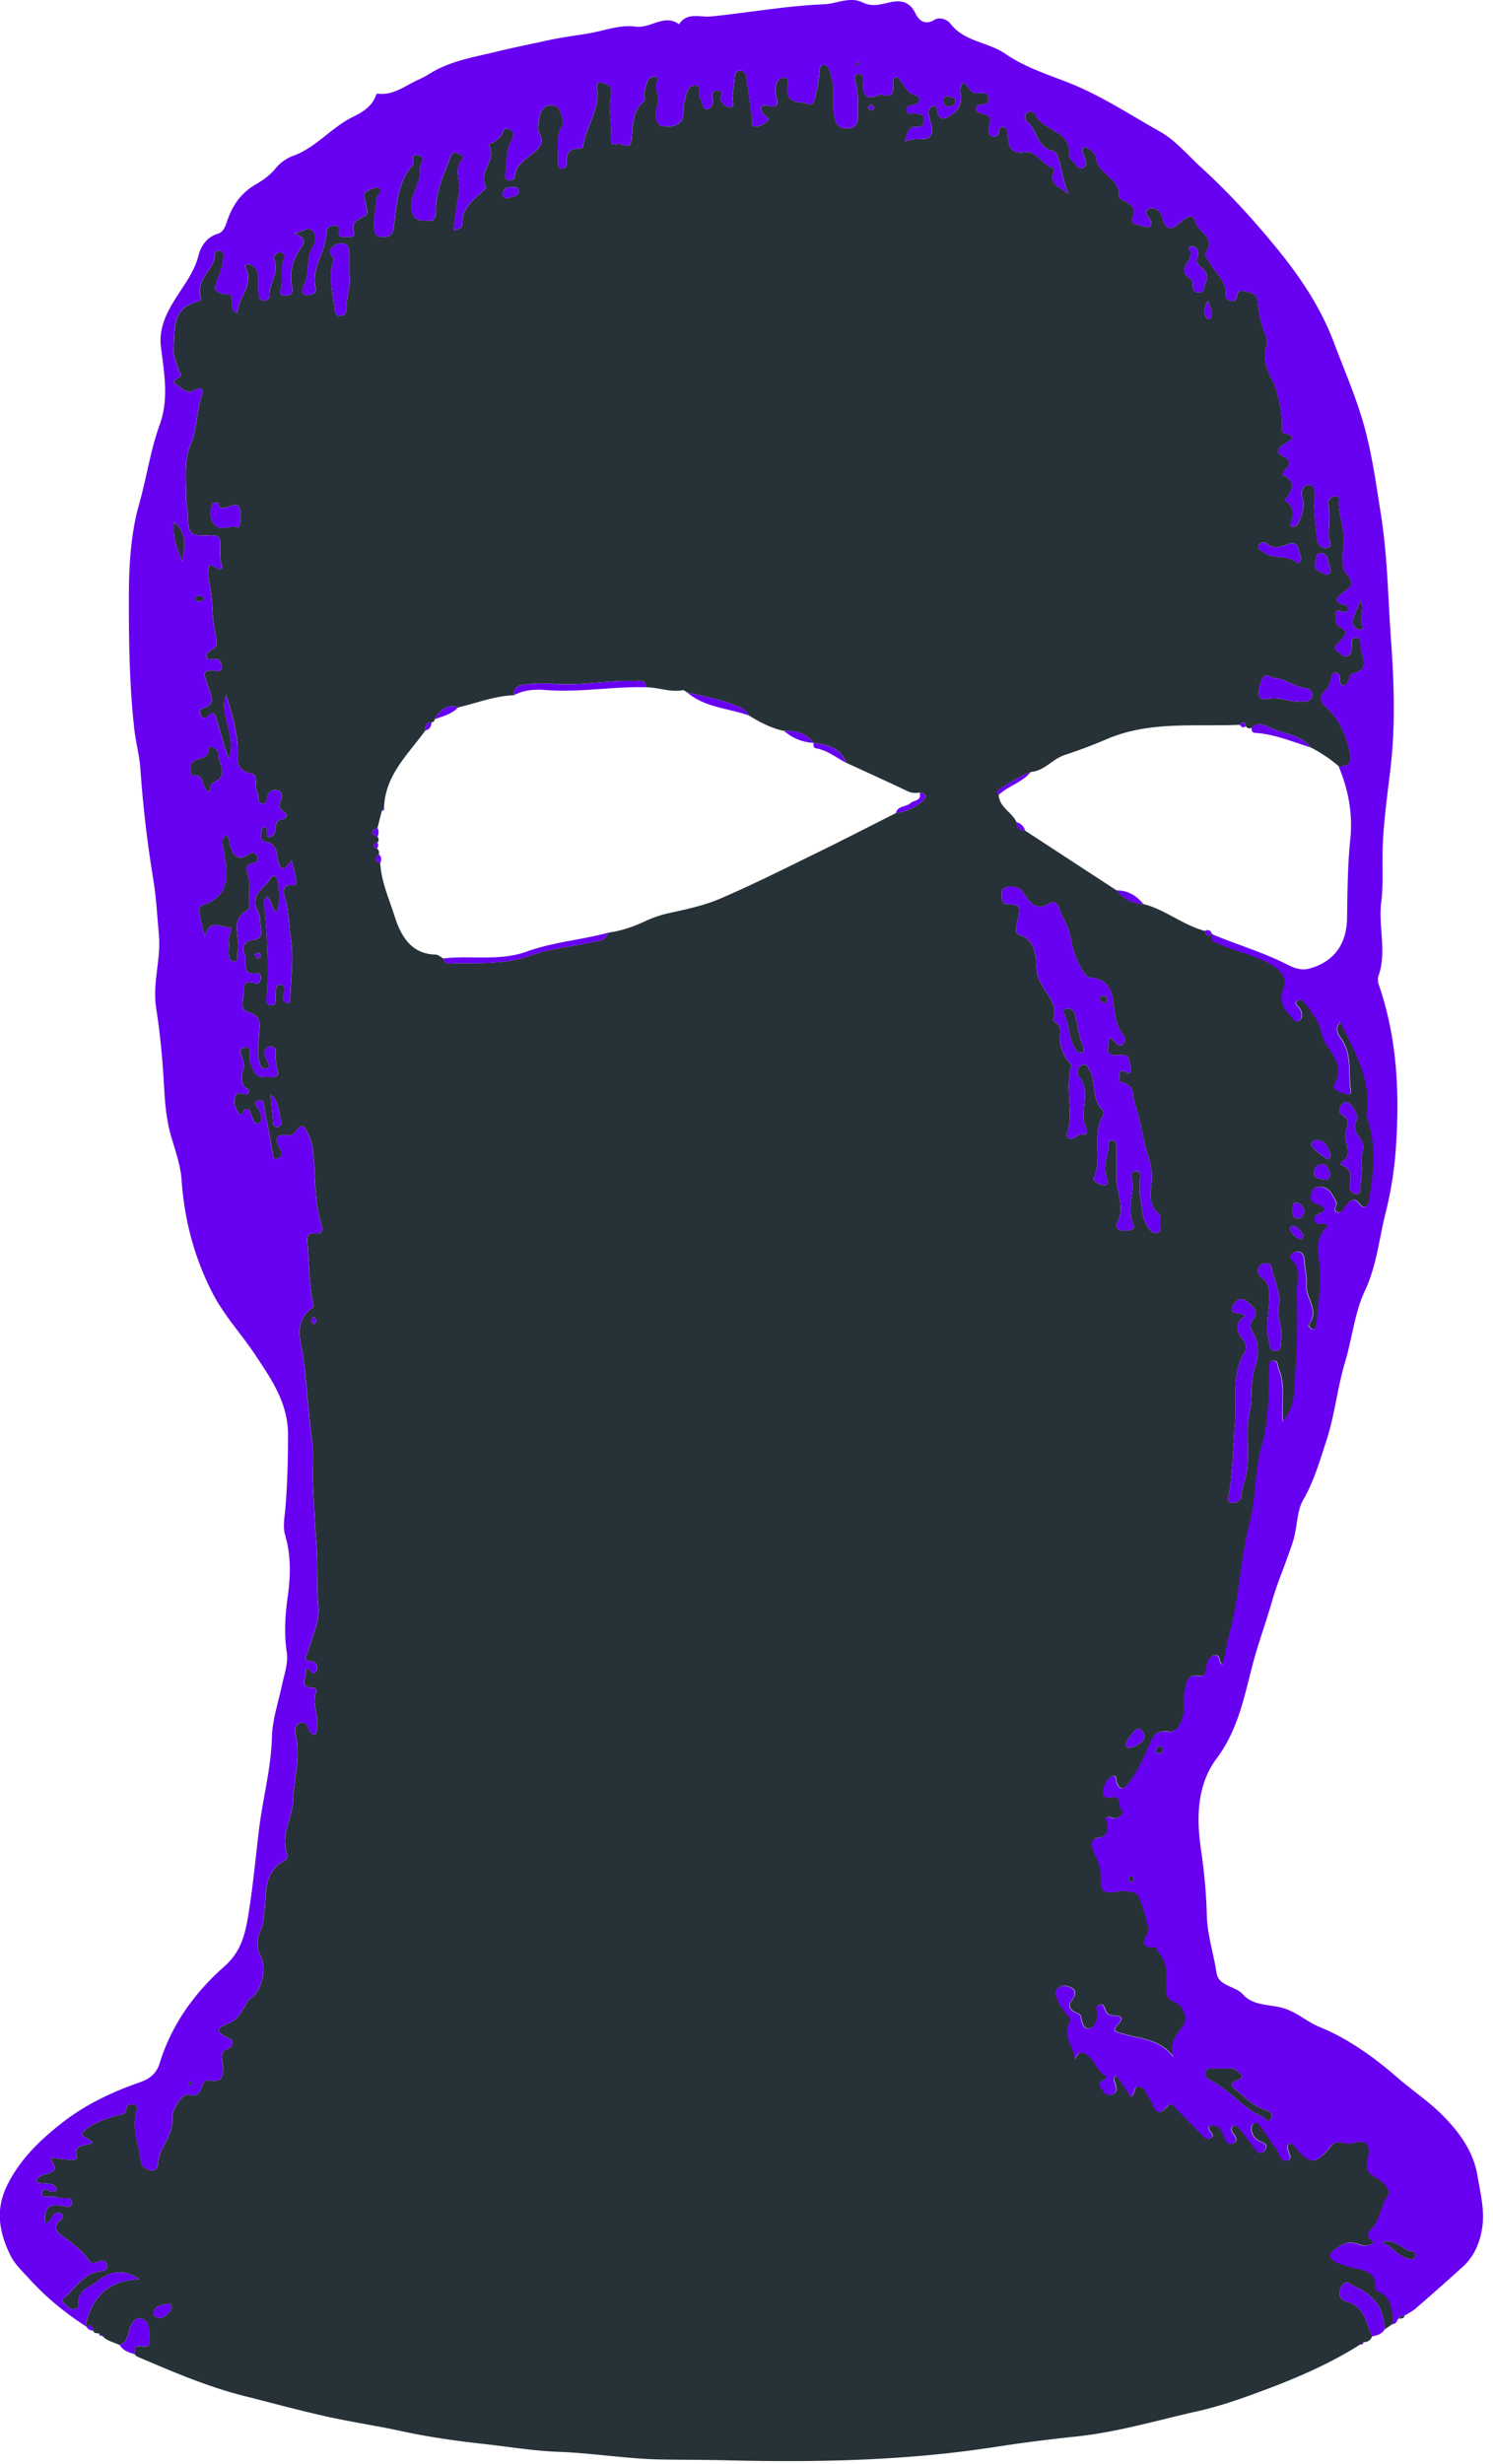
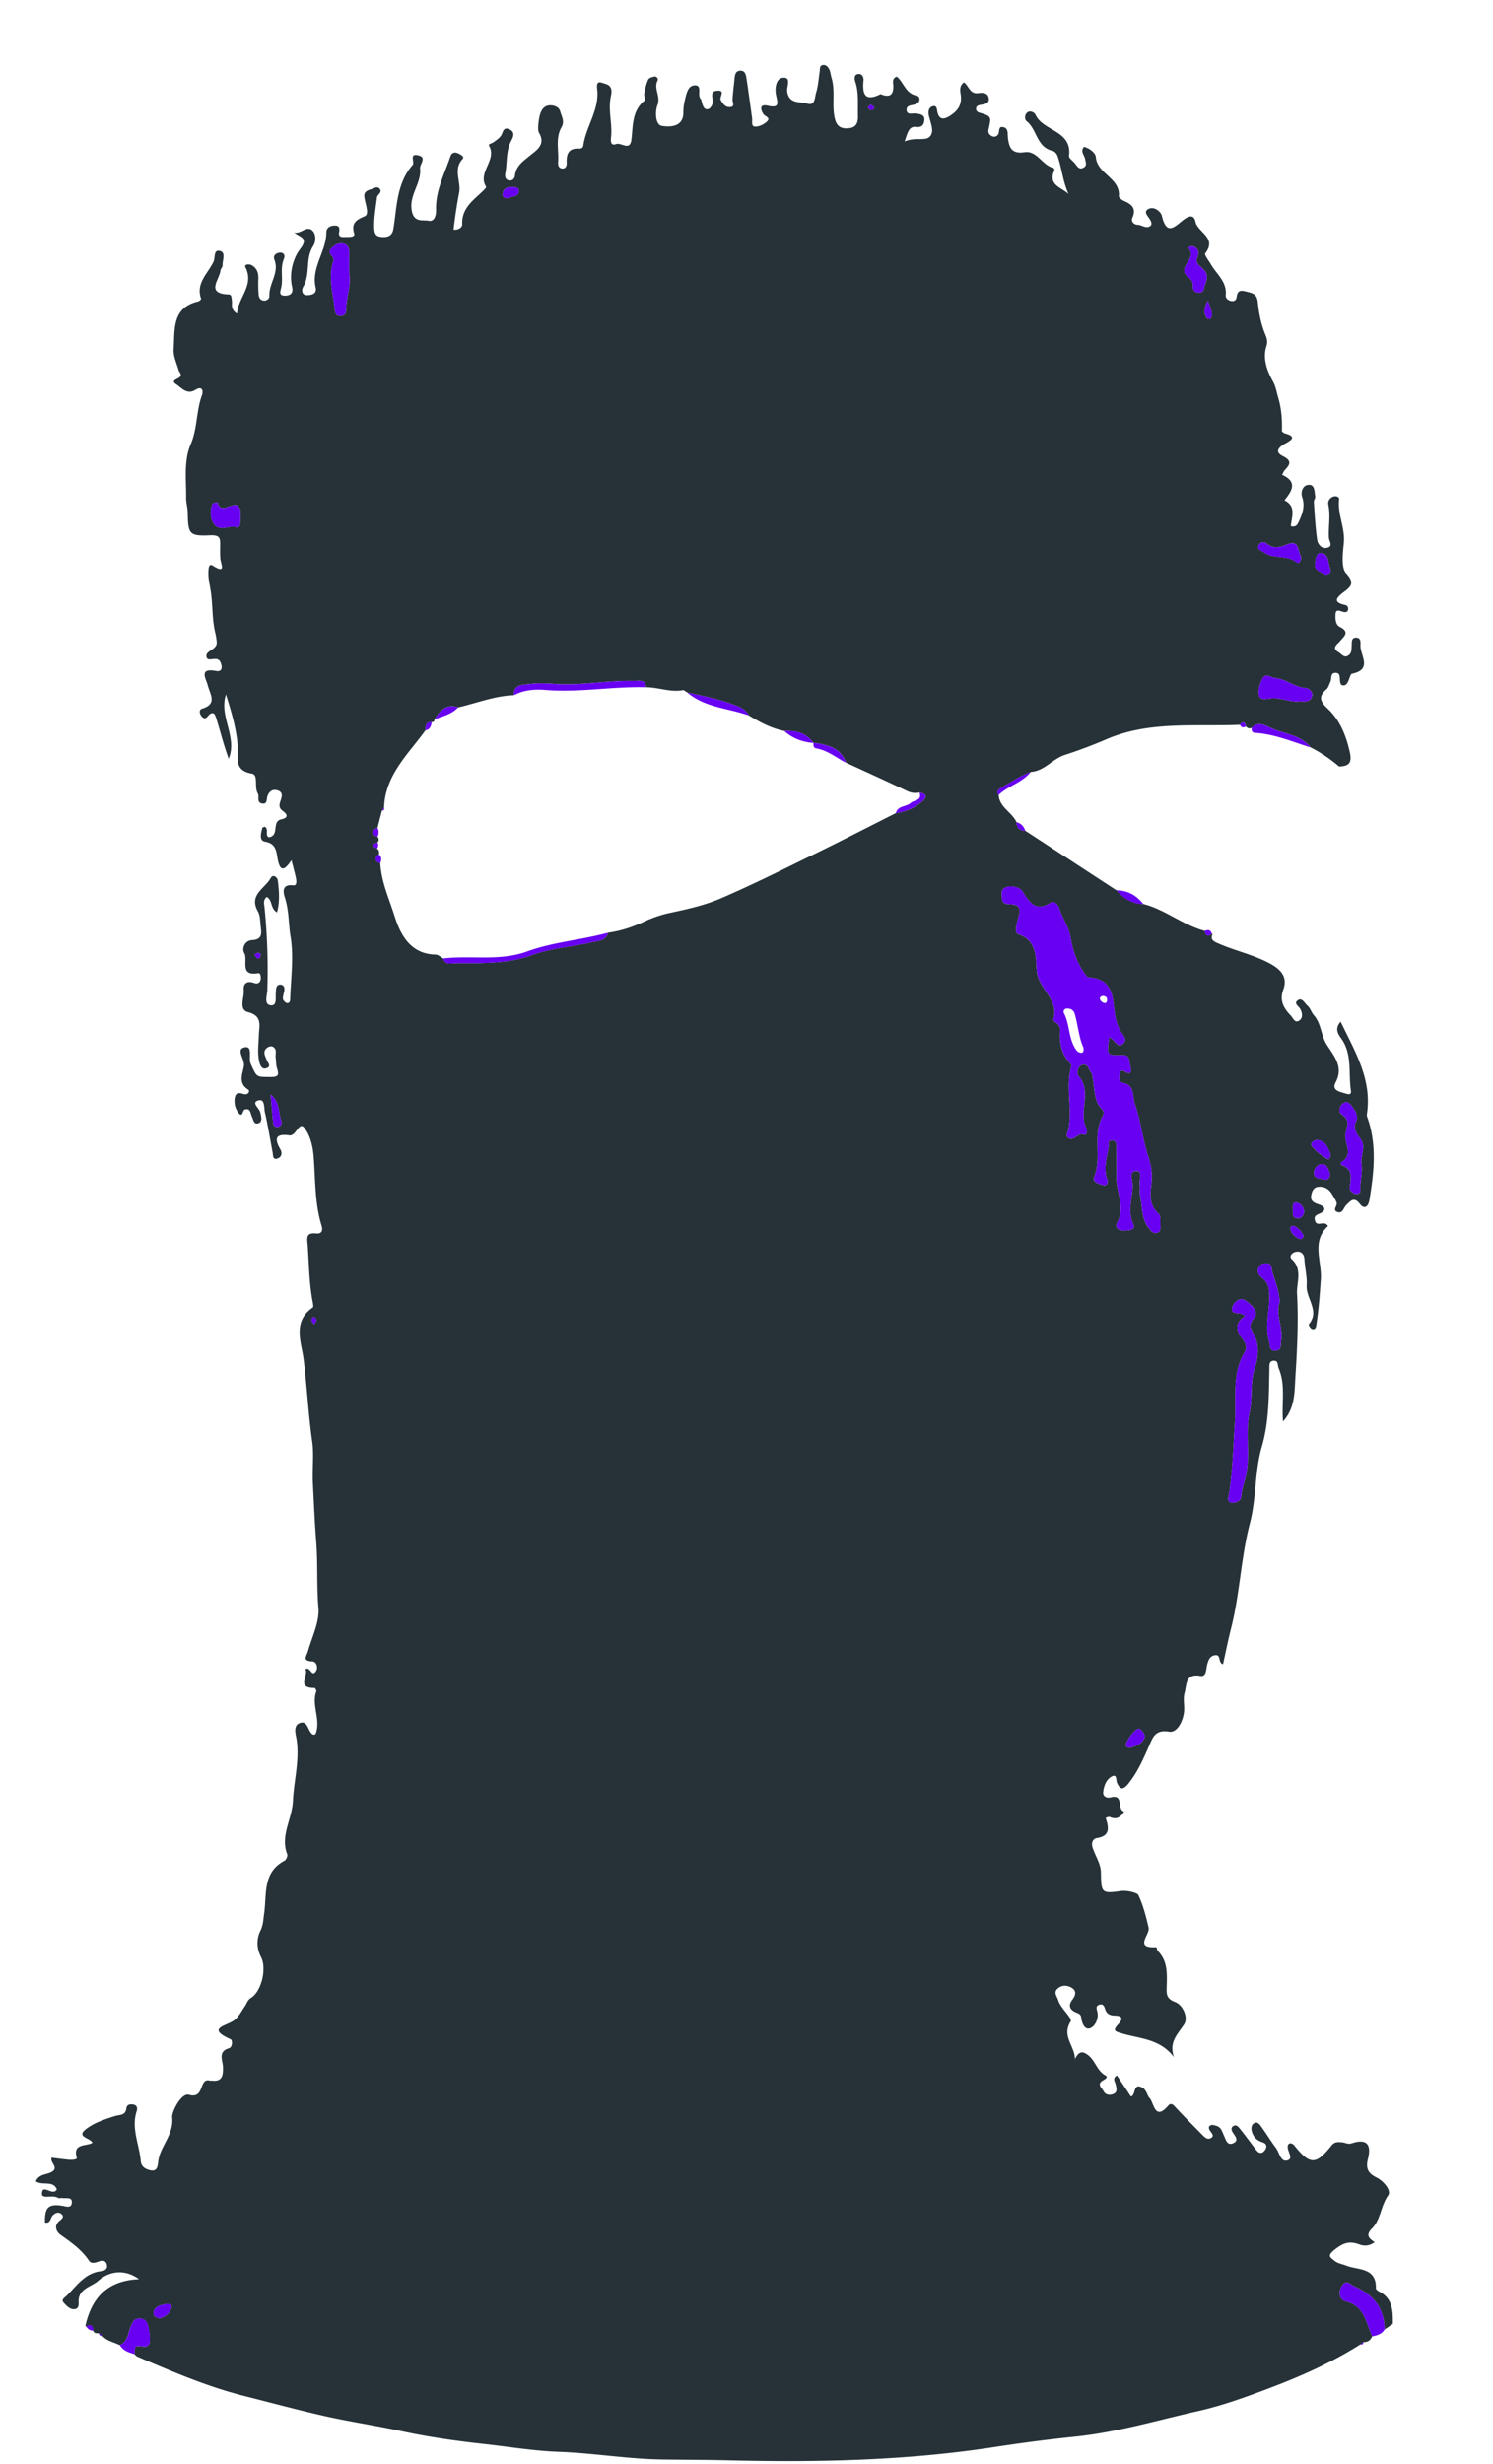
<svg xmlns="http://www.w3.org/2000/svg" width="120" height="198" fill="none">
  <g clip-path="url(#a)">
    <path fill="#263238" d="m111.936 186.743-.65.454c-.026-1.685-.846-2.76-2.388-3.453-.457-.205-.702-.614-1.069-.011-.3.496-.144 1.079.324 1.191 1.534.368 1.633 1.724 2.139 2.814-.13.305-.345.482-.693.463l-.26.189c-2.351 1.491-4.888 2.606-7.483 3.582-1.817.683-3.662 1.349-5.55 1.775-3.282.737-6.513 1.708-9.894 2.055a131.31 131.31 0 0 0-6.557.849c-7.056 1.082-14.156 1.228-21.273 1.056-1.77-.043-3.542-.043-5.312-.066-2.807-.038-5.584-.518-8.377-.619-2.032-.074-4.026-.414-6.023-.634-2.192-.241-4.404-.553-6.585-1.025-2.094-.456-4.223-.763-6.323-1.243-2.12-.484-4.213-1.052-6.316-1.581-2.994-.754-5.782-1.959-8.592-3.159-.097-.04-.17-.137-.253-.206.06-.243-.08-.649.31-.645.418.003.907.232.933-.442.017-.42-.064-.853-.165-1.264-.078-.323-.314-.515-.693-.51-.375.005-.475.205-.635.527-.272.548-.21 1.316-.934 1.604-.475-.238-1.032-.321-1.403-.754l-.267-.184c-.173-.028-.385.026-.454-.215-.033-.373-.172-.572-.567-.333l-.064-.05c.492-2.204 1.716-3.655 4.315-3.757-1.051-.772-2.294-.742-3.292.135-.564.499-1.628.624-1.564 1.72.014.237-.012.518-.314.551-.397.042-.652-.272-.884-.515-.24-.251.08-.416.23-.56.82-.808 1.479-1.839 2.783-1.976.29-.03.548-.201.446-.55-.075-.26-.3-.348-.567-.255-.3.106-.664.257-.87-.05-.595-.884-1.431-1.465-2.28-2.068-.278-.198-.588-.683-.108-1.101.168-.146.451-.319.194-.555-.222-.206-.497-.13-.723.111-.187.198-.154.655-.612.562-.036-1.205.276-1.517 1.36-1.351.306.047.724.227.788-.189.085-.56-.442-.378-.752-.428-.116-.019-.265.038-.35-.016-.418-.27-1.292.122-1.29-.319.005-.887.875.229 1.194-.362-.291-.763-1.189-.269-1.688-.657.265-.576.82-.517 1.217-.716.728-.361-.115-.782.052-1.179.494.062.95.132 1.409.168.224.016.664-.003.616-.161-.356-1.198.782-.898 1.262-1.205-.22-.423-1.337-.451-.527-1.092.648-.51 1.508-.794 2.316-1.049.411-.13.86-.028.935-.635.036-.291.296-.343.546-.298.305.054.364.279.282.532-.452 1.387.212 2.681.328 4.021.043.48.435.671.813.74.487.09.548-.312.586-.683.13-1.248 1.264-2.138 1.127-3.575-.045-.473.744-1.992 1.347-1.817 1.302.378.76-1.408 1.701-1.132.036.009.078-.012.116-.007.879.113.933-.428.917-1.094-.014-.541-.44-1.229.498-1.512.253-.076.3-.631.107-.719-1.936-.879-.435-1.032.248-1.488.4-.267.642-.778.93-1.196.15-.215.185-.458.466-.631.848-.522 1.286-2.368.81-3.287-.368-.716-.37-1.46-.04-2.133.225-.456.22-.894.289-1.354.227-1.536-.15-3.313 1.647-4.258.13-.069.26-.381.21-.511-.581-1.491.392-2.828.458-4.272.074-1.621.537-3.225.303-4.898-.062-.447-.329-1.167.258-1.38.652-.236.62.673 1.032.921.05.031.142-.004.213-.011.482-1.142-.343-2.311.073-3.457.026-.069-.095-.274-.146-.274-1.508.018-.428-1.045-.735-1.503.413-.263.503.723.867.134.17-.276.03-.744-.312-.76-.837-.041-.46-.419-.343-.825.331-1.158.936-2.358.84-3.49-.152-1.753-.039-3.497-.173-5.227-.126-1.585-.19-3.183-.274-4.763-.057-1.083.092-2.335-.048-3.32-.314-2.203-.42-4.433-.695-6.635-.165-1.331-.935-3.044.733-4.176.069-.047.026-.295-.002-.442-.289-1.491-.293-3.005-.402-4.513-.045-.614-.191-1.084.7-.997.415.04.536-.234.415-.626-.57-1.84-.486-3.755-.647-5.643-.066-.782-.288-1.691-.773-2.256-.397-.461-.64.713-1.167.643-1.153-.159-1.215.28-.718 1.138.153.267.096.589-.201.704-.447.17-.383-.238-.43-.48-.206-1.072-.376-2.152-.622-3.215-.082-.364.02-1.137-.555-.945-.548.182.109.614.184.947.069.305.201.723-.108.858-.414.184-.442-.276-.575-.548-.115-.236-.101-.683-.567-.532-.184.06-.165.707-.505.26a1.543 1.543 0 0 1-.286-1.233c.101-.47.413-.355.732-.267.336.092.51-.26.343-.362-.846-.52-.454-1.278-.35-1.888.095-.546-.692-1.37.064-1.514.688-.13.276.87.489 1.335.503 1.11.444 1.037 1.548 1.053.73.01.718-.193.553-.727-.08-.258-.06-.544-.097-.813-.047-.326.16-.75-.296-.92-.11-.042-.316.038-.42.128-.352.305-.135.631-.007.962.082.217.413.52-.038.666-.352.114-.49-.238-.55-.486-.183-.733-.06-1.475-.04-2.22.016-.68.32-1.497-.87-1.805-.79-.203-.293-1.17-.348-1.784-.047-.55.29-.763.856-.552.25.092.472-.022.508-.322.023-.196-.012-.508-.218-.472-1.524.267-.782-1.073-1.103-1.617-.218-.368.03-1.006.628-1.04.898-.051.74-.63.686-1.169-.04-.387-.038-.822-.22-1.143-.759-1.33.579-1.839 1.028-2.673.191-.354.543-.066.576.21.097.83.173 1.673-.066 2.545-.553-.3-.342-1.006-.836-1.236-.293.258-.201.54-.173.801a50.19 50.19 0 0 1 .227 6.716c-.012.41-.298 1.136.295 1.188.515.045.348-.664.393-1.07.009-.078.004-.158.016-.236.033-.213.125-.378.373-.355.253.026.312.227.296.428-.02.231-.125.458-.12.688.002.118.139.276.257.34.177.097.321-.057.326-.213.05-1.694.31-3.426.038-5.068-.17-1.021-.123-2.084-.44-3.098-.113-.362-.38-1.184.662-1.056.286.035.253-.348.208-.567-.09-.445-.215-.88-.36-1.456-.595.893-.923.914-1.112-.104-.104-.562-.109-1.236-1.005-1.382-.515-.083-.326-.695-.226-1.106.011-.045.125-.066.184-.095.378.175-.012.704.345.851.879-.154.196-1.271.99-1.444.605-.13.5-.406.12-.68-.333-.241-.288-.501-.172-.827.106-.296.21-.652-.194-.804-.385-.146-.69.01-.85.407-.104.257.014.742-.485.621-.406-.099-.16-.56-.307-.808-.302-.513.076-1.488-.473-1.583-1.479-.258-1.08-1.297-1.136-2.167-.097-1.453-.52-2.821-.945-4.196-.581 1.77.935 3.393.222 5.165-.38-1.018-.638-2.063-.955-3.088-.099-.32-.217-.948-.758-.291-.17.208-.345.13-.48-.047-.16-.21-.215-.518.054-.598 1.248-.378.64-1.146.456-1.862-.144-.562-.756-1.427.674-1.167.44.08.546-.237.347-.7-.26-.602-1.06.092-1.132-.465-.061-.494.86-.523.83-1.135a4.605 4.605 0 0 0-.128-.8c-.257-1.1-.184-2.233-.357-3.334-.085-.544-.222-1.073-.18-1.626.017-.215.027-.596.36-.39 1.099.688.633-.125.595-.577-.03-.352-.018-.709-.016-1.06.005-.56.016-.851-.825-.811-1.687.075-1.75-.12-1.781-1.84-.007-.388-.135-.776-.13-1.161.018-1.448-.204-2.977.366-4.305.553-1.29.437-2.673.907-3.949.13-.356.036-.787-.539-.43-.675.42-1.124-.193-1.538-.46-.494-.32.177-.404.322-.603.155-.215-.067-.347-.116-.52-.163-.558-.44-1.136-.404-1.69.104-1.538-.175-3.333 1.98-3.841.092-.022.243-.17.23-.208-.452-1.262.552-2.03.996-2.987.15-.32-.021-.995.522-.858.49.123.187.747.208 1.149.007.139-.156.278-.172.425-.076.737-1.224 1.852.664 1.92.255.01.212.277.25.464.062.317-.156.709.418 1.073.097-1.286 1.298-2.183.757-3.55-.057-.143-.204-.285 0-.377.118-.052.314-.024.432.045.42.24.544.633.525 1.103-.017.433-.012.867.03 1.297.024.239.173.452.463.44.225-.007.405-.19.395-.371-.057-1 .813-1.867.404-2.907-.087-.22-.019-.399.168-.5.123-.067.307-.1.435-.057.234.078.231.312.153.494-.305.723-.061 1.486-.196 2.218-.064.35-.286.75.338.723.409-.016.633-.222.522-.706-.25-1.099.083-2.3.636-3.022.704-.924.054-.936-.466-1.335.584.11 1-.6 1.465-.159.315.3.272.915.064 1.232-.664 1.01-.208 2.263-.805 3.277-.147.248-.133.697.344.676.324-.015.77-.104.653-.62-.367-1.604.86-2.892.862-4.425 0-.36.288-.541.652-.548.39-.007.433.193.371.536-.078.444.296.38.55.38.26 0 .752.022.665-.271-.263-.863.198-1.118.846-1.392.26-.109.193-.484.137-.76-.055-.268-.135-.53-.168-.8-.052-.41.25-.522.567-.619.22-.066.46-.257.652-.044.27.3-.172.46-.203.706-.097.801-.246 1.588-.224 2.412.014.532.139.728.607.766.48.038.846-.085.938-.65.29-1.779.25-3.655 1.552-5.141.187-.213-.321-.939.433-.768.74.165.12.7.158 1.06.13 1.208-.936 2.156-.655 3.448.199.92.898.66 1.35.752.406.085.607-.338.59-.898-.044-1.53.69-2.888 1.163-4.3.083-.244.317-.353.579-.232.206.094.572.271.387.47-.782.839-.101 1.807-.276 2.71-.184.957-.33 1.968-.451 2.96.42.053.713-.212.701-.415-.066-1.342.943-1.973 1.73-2.755.08-.08.218-.23.196-.263-.74-1.155.889-2.145.234-3.3-.085-.152.199-.18.317-.263.22-.153.456-.31.617-.517.193-.25.165-.787.697-.544.55.253.248.71.101 1.016-.387.804-.27 1.673-.427 2.503-.043.22-.038.498.267.576.302.076.48-.163.503-.376.09-.786.638-1.14 1.195-1.602.492-.406 1.328-.871.73-1.862-.099-.163-.051-.678-.004-.987.07-.456.205-1.073.751-1.182.312-.061.856.04.971.48.104.39.371.794.11 1.245-.511.88-.218 1.85-.28 2.779-.016.234 0 .515.303.553.314.04.394-.215.385-.463-.029-.685.144-1.175.969-1.132.148.007.333-.026.361-.227.218-1.557 1.316-2.906 1.12-4.55-.092-.769.267-.542.671-.424.617.182.487.704.414 1.075-.208 1.061.135 2.1.035 3.152-.026.267-.099.79.402.608.409-.15 1.115.593 1.229-.348.137-1.134.033-2.33 1.075-3.161.078-.064-.078-.371-.045-.55.073-.381.163-.766.319-1.116.061-.135.321-.215.503-.248.19-.033.317.198.258.307-.352.65.262 1.264-.01 1.966-.21.546-.184 1.609.352 1.69.497.073 1.718.186 1.725-1.069 0-.312.031-.628.104-.93.116-.492.227-1.18.726-1.25.76-.107.252.746.548 1.063.073.078.087.217.118.33.078.275.18.596.518.501.16-.044.344-.356.35-.552.009-.371-.256-.87.349-.92.716-.059.151.515.293.759.163.281.357.565.704.557.482-.009.23-.354.241-.602.026-.544.106-1.085.156-1.628.03-.324.057-.674.47-.695.348-.016.444.29.487.565.163 1.08.307 2.16.46 3.242.036.253-.108.673.246.685.315.01.702-.177.94-.402.35-.326-.155-.408-.278-.602-.288-.459-.267-.818.378-.669.943.218.77-.255.643-.839-.125-.564-.002-1.344.522-1.408.737-.087.321.692.366 1.068.126 1.061 1.042.83 1.633 1.009.633.194.581-.522.69-.867.173-.553.206-1.15.295-1.732.029-.184-.03-.426.213-.494.279-.078.45.144.553.34.106.196.111.447.18.667.314 1.02.044 2.081.233 3.114.116.633.362.995 1.078.952.704-.042.832-.458.815-1.037-.026-.9.08-1.803-.208-2.69-.07-.217-.141-.616.272-.637.262-.014.406.262.383.503-.102 1.07.075 1.76 1.366 1.118.023-.012.073.023.108.038.695.25.943-.038.92-.723-.01-.246-.119-.568.276-.721.574.442.695 1.36 1.602 1.522.279.05.357.527-.09.694-.283.107-.74.06-.718.452.023.456.487.252.763.293.33.047.69.106.664.503-.021.33-.132.64-.676.574-.567-.068-.668.47-.912 1.172.766-.342 1.572-.068 1.926-.314.581-.402.118-1.21.01-1.85-.05-.293.035-.603.342-.671.333-.074.31.257.362.477.146.638.534.588.97.319.56-.347.953-.777.92-1.522-.017-.383-.218-.86.243-1.188.402.286.47.966 1.16.862.34-.052.78-.04.832.433.045.418-.335.46-.652.51-.21.033-.395.113-.366.364.01.09.109.215.191.24 1.033.313 1.047.31.82 1.317-.064.284.002.456.236.579.197.104.38.068.518-.114.154-.205-.033-.751.487-.574.352.12.269.525.304.83.093.791.303 1.323 1.343 1.162.997-.153 1.415 1.07 2.325 1.264.035.007.087.159.061.213-.53 1.153.567 1.347 1.141 1.876-.44-.962-.531-2.004-.857-2.984-.083-.25-.237-.433-.466-.49-1.247-.304-1.205-1.715-2.044-2.372-.16-.125-.172-.47.007-.654.27-.277.64-.017.707.134.6 1.343 2.956 1.253 2.694 3.309-.024.184.326.413.493.628.17.213.315.501.655.329.326-.166.194-.433.144-.714-.052-.305-.411-.605-.09-.964.475.11.929.505.953.808.106 1.38 1.97 1.678 1.854 3.157-.009.118.248.31.419.383.614.267 1 .593.668 1.349-.134.31.13.553.428.562.343.012.669.34 1.002.102.187-.133.078-.357-.024-.532-.165-.283-.583-.633-.073-.86.451-.198.962.26 1.035.574.406 1.746 1.144.738 1.812.267.397-.279.764-.366.886.204.185.86 1.763 1.285.785 2.54-.087.11.29.593.465.895.459.792 1.298 1.392 1.184 2.474-.026.236.194.423.456.463.232.036.392-.082.418-.305.08-.683.454-.534.929-.418.482.118.716.255.775.818.085.846.251 1.71.563 2.493.153.385.264.626.127 1.051-.316.98.064 1.983.501 2.767.267.482.303.848.428 1.274.279.938.354 1.814.319 2.753-.003.068.156.18.257.207.979.27.471.556.005.813-.484.27-.888.657-.201 1 .735.366.626.654.185 1.117-.102.107-.156.263-.232.395 1.274.57.787 1.304.191 2.049.979.48.57 1.349.511 2.079.383.102.52-.102.619-.317.3-.64.553-1.261.293-2.02-.135-.39.031-.98.555-.985.473-.005.428.57.496.933.026.137-.123.303-.111.45.071 1.01.121 2.029.265 3.03.054.381.38.771.841.632.456-.137.121-.508.104-.792-.05-.884.144-1.767-.045-2.654-.061-.283.099-.545.395-.654.205-.076.489.014.468.203-.14 1.212.501 2.344.38 3.528-.087.848-.213 1.999.173 2.415.763.825.363 1.117-.201 1.545-.593.45-.858.806.141 1.021.168.035.256.175.23.354-.029.199-.163.244-.341.21-.245-.044-.626-.288-.664.124-.03.35-.028.888.329 1.065.841.419.357.761.024 1.153-.234.275-.712.54-.09.903.224.132.397.442.716.272.333-.178.3-.518.316-.834.015-.267-.037-.627.352-.627.386 0 .362.36.352.624-.028.808 1 1.933-.678 2.276-.137.028-.201.397-.304.605-.088.177-.19.356-.426.33-.205-.02-.208-.205-.234-.354-.04-.258.048-.633-.335-.65-.475-.021-.315.45-.435.704-.099.213-.161.48-.326.622-.655.56-.501.98.073 1.517 1.004.936 1.493 2.143 1.801 3.488.205.9-.043 1.167-.853 1.193a11.533 11.533 0 0 0-2.292-1.538c-.79-.99-2.054-1.066-3.105-1.517-.421-.18-1.075-.636-1.624-.053-.184.086-.34.045-.465-.113-.083-.319-.215-.46-.477-.132-3.62.165-7.302-.336-10.787 1.186a38.75 38.75 0 0 1-3.301 1.238c-.995.329-1.633 1.29-2.722 1.366-.872.326-1.642.836-2.434 1.314-.265.158-.324.295-.153.538.059 1.002 1.067 1.38 1.431 2.181.02.456.253.69.714.697l7.318 4.78c.586.646 1.269 1.095 2.176 1.106 1.758.45 3.166 1.69 4.917 2.155.078.383.253.504.584.222l.052.036c-.156.361-.047.52.333.695 1.378.63 2.876.928 4.227 1.644.915.485 1.499 1.097 1.125 2.124-.335.92.052 1.506.612 2.103.199.213.333.653.711.35.263-.21.201-.581.052-.874-.122-.246-.607-.477-.174-.744.309-.192.512.257.739.453.236.206.326.556.508.759.612.692.572 1.63 1.037 2.365.586.924 1.383 1.789.721 3.043-.309.584.201.726.636.849.253.07.661.257.593-.194-.22-1.41.135-2.93-.799-4.213-.25-.343-.515-.775-.026-1.316 1.172 2.436 2.543 4.683 2.103 7.457-.016.106.043.23.081.34.732 2.165.491 4.346.125 6.534-.097.574-.421.754-.756.324-.492-.631-.742-.26-1.099.078-.215.203-.277.673-.664.574-.527-.135-.019-.525-.116-.77-.099-.251-.248-.483-.387-.712-.248-.404-.624-.605-1.092-.557-.378.037-.503.37-.56.675-.097.527.307.629.695.773.25.092.56.307.191.588-.26.199-.744.175-.579.7.168.536.744-.088 1.042.42-1.366 1.224-.479 2.822-.579 4.282-.082 1.238-.175 2.469-.366 3.696-.035.226-.146.389-.383.269-.111-.057-.248-.319-.217-.354.917-1.083-.244-2.068-.17-3.134.045-.654-.144-1.384-.182-2.088-.021-.412-.255-.686-.693-.603-.288.054-.578.361-.323.593.888.811.373 1.921.42 2.762.126 2.229.01 4.502-.132 6.749-.073 1.158-.019 2.46-.995 3.523-.12-1.508.227-2.923-.347-4.268-.099-.233-.005-.626-.399-.609-.386.016-.341.376-.345.638-.045 2.1-.019 4.237-.605 6.252-.589 2.023-.428 4.112-.962 6.158-.718 2.755-.806 5.668-1.515 8.457-.243.954-.432 1.921-.645 2.88-.44-.12-.11-.825-.678-.716-.404.076-.498.399-.602.77-.093.329-.038.976-.546.886-1.231-.219-1.092.761-1.267 1.378-.135.475.012 1.021-.045 1.527-.087.763-.56 1.684-1.195 1.578-1.104-.182-1.298.428-1.598 1.111-.472 1.07-.933 2.143-1.682 3.069-.392.484-.66.527-.912-.085-.09-.218 0-.716-.411-.499-.459.241-.655.787-.697 1.293-.026.309.3.475.597.392 1.094-.3.48.995 1.085 1.137-.272.475-.64.673-1.18.427-.051-.023-.14.031-.3.071.214.714.43 1.46-.708 1.631-.267.04-.506.311-.328.822.222.64.638 1.276.65 1.923.03 1.633.028 1.739 1.57 1.515.572-.083 1.362.158 1.43.305.395.824.626 1.739.834 2.639.13.56-1.214 1.671.624 1.567.033 0 .047.234.12.307.83.841.73 1.9.707 2.944-.012.513-.021.891.666 1.148.681.256 1.073 1.286.742 1.794-.517.801-1.245 1.418-.822 2.639-1.117-1.477-2.729-1.472-4.13-1.89-.563-.168-.86-.199-.345-.751.411-.44.335-.686-.288-.698-.343-.007-.62-.111-.747-.458-.08-.22-.137-.503-.452-.423-.404.106-.217.404-.179.669.08.548-.241 1.12-.614 1.236-.44.137-.645-.43-.702-.886-.036-.293-.293-.322-.501-.428-.444-.222-.527-.563-.222-.962.276-.361.394-.73-.066-.995-.353-.2-.775-.215-1.104.083-.35.317-.057.603.05.938.217.688 1.165 1.437.992 1.709-.742 1.183.35 1.965.347 3.01.308-.6.596-.69 1.102-.279.557.454.683 1.233 1.354 1.6.248.134-.022.295-.194.394-.541.305-.09.605.042.868.137.271.435.342.721.252.42-.132.326-.468.258-.779-.052-.241-.305-.497.097-.735l1.127 1.694c.42-.128.144-1.132.921-.716.329.175.369.617.572.832.36.38.409 1.881 1.498.616.258-.297.451-.018.652.197.695.742 1.413 1.462 2.13 2.188.167.17.373.352.618.236.34-.161.12-.381-.007-.565-.123-.177-.208-.371.03-.484.117-.055.303.009.45.049.401.111.463.482.617.799.141.295.238.794.704.61.522-.206.215-.551.014-.849-.111-.165-.19-.394.005-.529.262-.179.442.062.579.234.439.551.853 1.12 1.283 1.678.203.264.451.338.678.042.196-.257.205-.534-.154-.654-.314-.107-.583-.265-.739-.548-.178-.322-.279-.764.021-.976.326-.23.541.182.716.425.364.503.683 1.042 1.058 1.536.289.378.383 1.188.943 1.004.553-.182-.156-.825.045-1.257.017-.033.05-.059.073-.087.232-.071.357.07.485.229 1.205 1.488 1.684 1.488 2.925-.076.255-.321.529-.274.832-.257.264.014.484.182.794.08 1.148-.383 1.614.031 1.304 1.248-.194.765.005 1.162.688 1.5.576.286 1.217 1.047.935 1.441-.6.844-.593 1.955-1.304 2.663-.532.53-.227.801.22 1.092-.442.34-.898.307-1.21.189-.803-.302-1.281-.153-2.004.414-.661.519-.328.619-.021.886.265.229.64.271.962.399.947.376 2.415.128 2.372 1.817 0 .08.128.196.222.241 1.13.548 1.153 1.571 1.141 2.614l-.014.009ZM65.38 59.701c-.581-.808-1.41-1.011-2.344-.962-1.035-.212-1.95-.694-2.838-1.242-.284-.535-.799-.714-1.321-.905-1.179-.43-2.403-.676-3.627-.934l-.01-.014c-.103-.064-.205-.128-.309-.191-1.023.21-1.997-.22-3.003-.225-.066-.671-.589-.5-.983-.51-2.143-.05-4.27.397-6.42.238-.662-.05-1.335-.066-1.99.017-.527.068-1.257.005-1.233.895-1.557.05-2.994.638-4.487.979-.95-.317-1.454.248-1.888.952.004.158-.071.234-.227.227-.475-.012-.508.31-.501.661-1.387 1.917-3.235 3.583-3.33 6.191-.059.09-.115.182-.174.272-.119.456-.234.912-.352 1.37-.54.241-.54.48 0 .724.125.153.127.307-.005.458-.411.137-.459.298-.03.487.14.125.202.276.136.463-.361.307-.345.55.12.718.081 1.491.712 2.857 1.147 4.237.472 1.498 1.27 3.06 3.305 3.102.206.005.407.201.608.307.158.556.621.386.98.383 2.068-.01 4.116.088 6.146-.652 1.52-.553 3.2-.66 4.792-1.028.492-.113 1.146-.078 1.335-.77 1.03-.137 1.987-.466 2.937-.905a9.213 9.213 0 0 1 1.93-.664c1.407-.305 2.841-.61 4.152-1.172 2.607-1.12 5.147-2.398 7.699-3.646 2.15-1.05 4.277-2.148 6.413-3.223a3.933 3.933 0 0 0 2.08-.912c.424-.352.443-.624-.171-.744-.347.068-.66.047-1.004-.119-1.628-.78-3.275-1.521-4.915-2.277-.456-1.217-1.508-1.456-2.62-1.598l.004.005-.002.007ZM89.15 83.35c.464.19.67.945 1.123.515.397-.378-.118-.765-.288-1.134a4.829 4.829 0 0 1-.248-.645c-.426-1.394.118-3.407-2.273-3.55-.06-.004-.123-.096-.17-.155-.695-.884-1.071-1.994-1.239-3.006-.156-.935-.692-1.614-.943-2.448-.066-.217-.408-.557-.645-.4-1.224.82-1.734-.032-2.28-.885a.786.786 0 0 0-.364-.29c-.375-.14-.784-.197-1.132.037-.257.175-.167.501-.158.773.019.51.4.498.761.512.841.036.673.6.544 1.1-.119.462-.345 1.195.026 1.31 1.575.49 1.37 2.115 1.471 2.978.173 1.462 1.853 2.315 1.32 3.903-.02.057.219.197.335.303.153.14.229.307.215.522-.08 1.128.178 1.996.77 2.604.073.076.151.225.128.307-.487 1.661.122 3.37-.23 5.035-.054.258-.288.568.043.733.446.222.749-.53 1.283-.27.102.05.22-.332.132-.495-.704-1.329.48-2.93-.633-4.22-.18-.211-.128-.769.281-.91.466-.161.508.382.72.619.114.125.098.366.138.555.18.822.064 1.734.744 2.405.156.154.154.34.045.537-.846 1.538-.035 3.308-.683 4.891-.163.397.364.553.69.65.34.104.44-.213.366-.418-.319-.886-.066-1.723.1-2.58.047-.254-.14-.6.288-.594.392.007.333.373.338.636.012.787.016 1.576.01 2.363-.01 1.212.734 2.393.047 3.646-.218.397.174.614.602.607.366-.007.91-.069.711-.499-.503-1.087-.066-2.12-.061-3.175.002-.445-.35-1.106.321-1.113.482-.005.192.72.255 1.113.045.269-.037.56.02.824.198.9.077 1.888.722 2.673.182.22.34.458.67.342.283-.101.254-.375.242-.602-.016-.31.043-.747-.132-.903-.834-.737-.673-1.64-.574-2.564.076-.71-.054-1.398-.277-2.084-.444-1.365-.588-2.804-1.06-4.173-.232-.67.03-1.512-1.007-1.717-.321-.064-.25-.45-.224-.719.026-.26.181-.333.404-.191.498.319.58-.036.472-.36-.118-.356-.002-.978-.635-.956-1.283.04-1.281.064-1.083-1.435l.003-.002Zm10.92 22.419c-.827.506-.721 1.17-.239 1.78.284.359.423.746.225 1.075-1.083 1.788-.667 3.802-.8 5.697-.132 1.895-.172 3.797-.465 5.68-.04.265-.208.615.116.726.36.125.827-.128.85-.438.057-.751.365-1.446.464-2.14.22-1.541-.121-3.181.215-4.681.265-1.194.014-2.399.439-3.611.239-.678.393-1.791-.106-2.649-.265-.456-.446-.749.043-1.309.427-.486-.258-1.068-.681-1.375-.513-.373-1.007.199-1.082.529-.166.716.66.267 1.021.714v.002Zm-72-83.755c0-.688.002-1.196 0-1.702-.003-.333-.083-.647-.45-.73-.422-.097-.775.128-1.032.42-.33.379.324.625.22.927-.445 1.285-.076 2.535.085 3.8.04.319.023.654.47.656.447 0 .46-.328.47-.652.03-.97.411-1.911.239-2.72h-.003Zm80.981 67.983c.076-.42-.123-.725-.328-1.004-.175-.239-.393-.582-.759-.331-.342.234-.418.702-.104.907.704.456.388.969.286 1.54-.135.764.73 1.69-.38 2.307-.019.01.012.194.049.208.979.326.747 1.054.662 1.786-.028.239.265.532.553.53.416-.003.288-.385.305-.631.037-.584.177-1.22.097-1.735-.109-.699.375-1.43-.062-2.022-.38-.518-.678-.96-.319-1.55v-.005Zm-6.191 14.622c-.073-.886-.342-1.614-.583-2.354-.104-.319.014-.742-.515-.751-.253-.005-.466.09-.584.319-.21.409.057.683.326.905.484.397.52.912.522 1.479.003 1.193-.387 2.382-.019 3.584.1.322-.03.766.506.74.529-.026.392-.465.451-.794.196-1.087-.494-2.148-.104-3.128Zm1.404-48.237c.373-.1.959.192 1.184-.4.132-.349-.218-.668-.489-.687-.891-.061-1.567-.72-2.43-.794-.354-.03-.805-.458-1.06.036-.206.394-.369.926-.277 1.332.106.47.681.272 1.035.246.685-.052 1.309.239 2.037.267Zm-84.928-14.84c-.01-.194.019-.4-.033-.581-.312-1.078-1.54.621-1.817-.596-.14.04-.371.043-.402.123-.198.527-.227 1.087.08 1.57.452.708 1.196.148 1.799.297.442.109.323-.491.373-.815v.002Zm76.91-20.874c.152-.387.079-.695-.33-.862-.159-.067-.42.073-.393.108.589.75-.326 1.198-.34 1.817-.012.53.735.6.695 1.163-.024.343.076.638.515.612.458-.026.352-.425.475-.69.227-.496.184-.888-.236-1.262-.25-.222-.589-.449-.386-.886Zm8.325 24.08c-.274-.404-.109-1.36-1.037-1.023-.629.23-1.134.442-1.73-.05-.172-.141-.569-.15-.664.228-.078.319.241.319.414.456.775.614 1.857.189 2.639.82.22.177.397-.119.376-.433l.002.003Zm1.945 1.437c.354-.03.51-.22.406-.468-.187-.441-.099-1.136-.652-1.26-.51-.113-.515.516-.57.842-.099.61.532.624.818.886h-.002ZM21.749 87.952c.068.763.132 1.526.208 2.29.023.224.16.359.399.31.243-.053.314-.277.253-.455-.246-.713-.107-1.55-.86-2.143v-.002Zm70.28 51.542c-.142-.295-.39-.706-.636-.541-.383.26-.676.709-.884 1.139-.125.258.194.409.438.324.467-.166.95-.35 1.082-.922Zm14.9-46.778c-.203-.463-.368-1.026-1.016-1.104-.295-.035-.645.263-.482.48.312.416.77.742 1.219 1.023.192.118.308-.137.277-.397l.002-.002Zm-.019 1.614c-.151-.305-.196-.752-.614-.775-.392-.022-.655.304-.683.675-.04.518.48.442.768.548.31.114.503-.108.529-.449ZM12.9 186.28c.408-.13.746-.416.876-.822.102-.322-.246-.355-.456-.308-.404.093-.886.168-.978.667-.06.323.234.442.557.463ZM40.88 15.919c.246-.215.827-.033.82-.591-.005-.295-.307-.29-.536-.295-.376-.005-.71.094-.759.529-.033.302.175.392.475.354v.003Zm63.943 81.459c-.043-.385-.262-.693-.631-.735-.312-.038-.288.307-.279.531.012.291-.101.688.369.723.321.024.482-.207.541-.517v-.002Zm-.057 1.904c-.17-.338-.423-.626-.787-.768-.153-.059-.312.111-.264.27.113.378.394.64.758.772.142.052.284-.068.293-.274Zm-7.675-75.114c-.35.602-.356.997-.118 1.368.069.106.336.149.388-.021.132-.414-.095-.776-.272-1.347h.002ZM69.97 8.409c-.08.09-.199.163-.197.234.003.071.12.182.199.192.149.02.314-.036.265-.234-.02-.073-.156-.116-.267-.192Zm-49.522 68.3.257.343c.078-.06.199-.104.222-.18.043-.144.015-.312-.191-.302-.095.005-.184.087-.286.137l-.002.002Zm4.785 29.707c.087-.125.184-.201.186-.281.003-.09-.061-.246-.127-.263-.187-.052-.26.097-.246.253.007.085.1.163.184.293l.003-.002Z" />
-     <path fill="#6800F1" d="M107.621 61.594c.808-.026 1.059-.29.853-1.193-.309-1.345-.799-2.552-1.8-3.488-.575-.536-.731-.957-.074-1.517.166-.142.227-.409.326-.621.119-.256-.04-.726.435-.705.383.017.293.39.336.65.023.151.026.333.234.355.238.026.338-.154.425-.331.104-.208.168-.577.305-.605 1.677-.343.647-1.467.678-2.276.009-.267.033-.623-.352-.623-.39 0-.338.359-.352.626-.017.314.016.657-.317.834-.319.17-.494-.14-.716-.272-.619-.364-.144-.628.09-.902.333-.393.818-.735-.024-1.154-.356-.177-.359-.718-.328-1.065.035-.411.418-.168.664-.123.177.033.309-.012.34-.21.026-.182-.061-.32-.229-.355-1-.215-.733-.572-.142-1.02.565-.428.964-.724.201-1.546-.385-.416-.26-1.566-.173-2.415.123-1.181-.517-2.313-.38-3.528.021-.189-.265-.279-.468-.203-.295.109-.456.371-.394.655.189.886-.005 1.772.045 2.653.016.284.354.655-.104.792-.464.14-.787-.25-.842-.631-.144-1.002-.193-2.02-.264-3.032-.01-.146.137-.312.111-.449-.069-.364-.024-.935-.496-.933-.523.005-.69.595-.556.985.263.759.007 1.38-.293 2.02-.099.216-.238.419-.619.317.059-.727.468-1.6-.51-2.08.595-.743 1.082-1.478-.192-2.048.076-.132.128-.288.232-.394.442-.464.553-.752-.184-1.118-.688-.343-.284-.73.2-1 .466-.257.974-.54-.004-.812-.102-.029-.26-.14-.258-.208.036-.938-.04-1.815-.319-2.753-.125-.425-.16-.792-.427-1.274-.435-.784-.816-1.786-.501-2.767.137-.425.026-.666-.128-1.051-.312-.785-.477-1.65-.562-2.493-.057-.562-.293-.7-.775-.818-.475-.115-.849-.264-.929.419-.026.222-.187.34-.418.304-.263-.04-.482-.229-.456-.463.115-1.08-.726-1.68-1.184-2.474-.175-.302-.553-.784-.466-.895.979-1.255-.6-1.68-.784-2.54-.123-.57-.49-.482-.886-.203-.669.472-1.406 1.479-1.813-.268-.073-.314-.586-.772-1.034-.574-.51.225-.093.577.073.86.101.175.208.4.023.532-.333.239-.659-.092-1.001-.102-.298-.009-.563-.252-.428-.562.33-.756-.055-1.082-.669-1.35-.17-.072-.428-.264-.418-.382.116-1.477-1.749-1.777-1.855-3.157-.024-.302-.477-.7-.952-.808-.324.36.037.66.09.964.047.281.181.548-.145.714-.34.172-.484-.116-.654-.329-.17-.212-.518-.444-.494-.628.265-2.056-2.093-1.966-2.694-3.308-.068-.152-.437-.411-.706-.135-.18.184-.168.53-.007.655.84.656.798 2.067 2.044 2.372.229.057.382.239.465.489.324.98.418 2.023.858 2.984-.574-.529-1.67-.725-1.142-1.876.024-.052-.025-.205-.06-.213-.913-.193-1.331-1.417-2.326-1.264-1.042.161-1.25-.37-1.342-1.162-.036-.307.047-.709-.305-.83-.52-.177-.333.37-.487.575-.137.182-.321.217-.517.113-.234-.123-.303-.293-.237-.579.23-1.006.213-1.006-.82-1.316-.082-.026-.181-.154-.19-.241-.027-.248.157-.33.365-.364.317-.05.7-.092.653-.51-.052-.473-.492-.485-.832-.433-.69.107-.759-.576-1.16-.862-.461.328-.26.806-.244 1.188.033.745-.359 1.175-.919 1.522-.435.27-.822.32-.971-.319-.05-.217-.026-.55-.362-.477-.307.066-.392.378-.342.67.108.639.572 1.447-.01 1.851-.354.243-1.16-.028-1.925.314.243-.701.345-1.24.912-1.172.543.066.654-.243.675-.574.026-.397-.333-.456-.663-.503-.28-.04-.742.165-.764-.293-.021-.392.435-.348.719-.452.446-.165.37-.645.09-.694-.91-.16-1.03-1.08-1.603-1.522-.394.156-.286.475-.276.72.023.686-.225.977-.92.724-.037-.014-.084-.05-.108-.038-1.29.643-1.467-.047-1.366-1.118.024-.24-.12-.517-.383-.503-.413.024-.342.42-.271.638.288.886.182 1.791.208 2.689.016.577-.111.995-.816 1.037-.716.045-.961-.319-1.077-.952-.19-1.033.08-2.093-.234-3.114-.069-.22-.073-.468-.18-.667-.103-.196-.274-.415-.552-.34-.244.066-.185.307-.213.494-.09.579-.123 1.177-.296 1.732-.108.347-.054 1.061-.69.867-.593-.182-1.51.052-1.632-1.009-.045-.375.37-1.158-.366-1.068-.527.064-.648.841-.523 1.409.128.583.3 1.056-.642.838-.645-.149-.664.21-.379.669.123.196.63.277.28.603-.24.224-.627.41-.941.401-.355-.011-.21-.43-.246-.685-.153-1.08-.297-2.162-.46-3.242-.043-.274-.14-.581-.487-.565-.414.022-.44.371-.47.695-.05.544-.13 1.085-.157 1.628-.011.246.242.593-.24.603-.348.007-.542-.277-.705-.558-.142-.243.423-.818-.293-.758-.605.05-.34.548-.35.919-.004.196-.186.508-.35.553-.337.092-.439-.227-.517-.501-.03-.114-.044-.25-.118-.331-.295-.317.213-1.17-.548-1.063-.498.068-.607.756-.725 1.25a4.26 4.26 0 0 0-.104.93c-.005 1.255-1.229 1.142-1.725 1.069-.537-.078-.565-1.144-.352-1.69.271-.702-.34-1.316.01-1.966.058-.109-.07-.338-.258-.307-.182.03-.442.113-.504.248-.158.35-.248.735-.319 1.115-.033.18.123.487.045.55-1.042.835-.938 2.028-1.075 3.162-.113.943-.818.201-1.229.348-.498.18-.427-.34-.401-.607.101-1.052-.241-2.092-.036-3.153.073-.37.203-.893-.413-1.075-.404-.118-.764-.345-.671.423.198 1.645-.903 2.994-1.12 4.551-.029.201-.213.234-.362.227-.825-.042-.995.447-.969 1.132.01.248-.068.503-.385.463-.305-.04-.319-.319-.302-.553.061-.93-.232-1.902.279-2.779.262-.451-.005-.853-.11-1.245-.115-.44-.658-.543-.97-.48-.546.11-.678.726-.752 1.182-.05.31-.094.822.005.988.598.99-.239 1.455-.73 1.862-.555.46-1.106.812-1.196 1.602-.023.212-.2.45-.503.375-.305-.078-.31-.357-.267-.576.16-.83.042-1.702.428-2.503.146-.304.449-.76-.102-1.016-.532-.245-.503.293-.697.544-.16.208-.397.364-.617.517-.118.083-.402.114-.316.263.654 1.158-.974 2.145-.234 3.3.02.034-.118.183-.197.263-.786.784-1.795 1.413-1.73 2.755.01.203-.283.468-.7.416.117-.993.264-2.004.45-2.96.175-.906-.508-1.872.277-2.711.184-.196-.182-.376-.388-.47-.262-.12-.496-.012-.579.231-.474 1.41-1.207 2.772-1.162 4.3.016.56-.184.981-.59.899-.454-.095-1.152.165-1.35-.752-.279-1.292.784-2.242.655-3.447-.038-.362.58-.896-.159-1.061-.754-.168-.246.555-.432.768-1.302 1.484-1.262 3.362-1.553 5.141-.092.563-.458.688-.938.65-.468-.037-.595-.234-.607-.765-.021-.825.128-1.612.224-2.413.031-.243.47-.406.204-.706-.192-.213-.435-.02-.652.045-.317.094-.62.205-.568.619.034.269.114.534.168.798.057.277.123.65-.137.761-.65.272-1.108.53-.846 1.392.09.293-.404.272-.664.272-.253 0-.628.063-.55-.38.061-.343.018-.547-.371-.537-.362.007-.65.189-.652.548 0 1.534-1.232 2.819-.863 4.426.118.515-.328.602-.652.619-.477.021-.492-.428-.345-.676.598-1.014.142-2.266.806-3.277.208-.317.25-.931-.064-1.231-.466-.442-.882.269-1.465.158.52.4 1.167.409.465 1.335-.55.725-.886 1.923-.635 3.022.11.485-.114.69-.523.707-.623.026-.401-.374-.337-.723.134-.73-.11-1.496.196-2.22.078-.181.08-.415-.154-.493-.127-.043-.312-.01-.435.057-.186.099-.255.279-.167.5.408 1.04-.461 1.907-.404 2.907.009.182-.17.361-.395.371-.288.01-.44-.203-.463-.44a9.502 9.502 0 0 1-.03-1.297c.016-.47-.105-.865-.526-1.103-.118-.069-.316-.097-.432-.045-.203.09-.057.231 0 .378.539 1.366-.66 2.264-.756 3.549-.577-.364-.357-.756-.418-1.073-.036-.186.005-.453-.25-.463-1.889-.068-.74-1.186-.665-1.92.015-.147.18-.29.173-.426-.02-.402.281-1.026-.208-1.149-.544-.137-.373.54-.522.858-.445.957-1.447 1.725-.998 2.987.015.04-.137.186-.229.208-2.155.508-1.876 2.304-1.98 3.842-.038.553.241 1.132.404 1.69.05.172.272.304.116.52-.144.198-.815.283-.321.602.413.267.862.881 1.538.46.574-.356.669.074.539.43-.468 1.277-.355 2.656-.908 3.949-.57 1.328-.347 2.857-.366 4.305-.005.385.123.773.13 1.16.03 1.72.092 1.92 1.782 1.841.843-.038.831.25.824.81-.002.355-.014.712.017 1.062.038.45.503 1.264-.596.576-.333-.208-.342.175-.359.39-.04.553.095 1.082.18 1.626.172 1.1.1 2.235.357 3.334.061.262.115.531.127.8.03.613-.89.641-.83 1.135.072.558.87-.14 1.133.465.2.464.092.78-.348.7-1.43-.258-.817.607-.673 1.167.184.716.791 1.484-.456 1.862-.267.08-.215.388-.055.598.135.177.31.253.48.047.541-.654.662-.028.759.29.314 1.026.572 2.07.954 3.09.714-1.773-.803-3.396-.222-5.166C18.58 57.18 19 58.55 19.1 60c.06.87-.34 1.91 1.137 2.167.548.095.17 1.07.473 1.583.146.246-.1.71.307.808.498.12.38-.364.484-.621.158-.397.465-.55.85-.407.402.152.3.509.194.804-.118.324-.16.586.173.827.38.274.487.55-.12.68-.795.17-.112 1.29-.99 1.444-.357-.146.035-.676-.346-.85-.059.028-.172.05-.184.094-.1.411-.286 1.02.227 1.106.896.144.9.82 1.004 1.382.19 1.019.518.997 1.113.104.144.577.267 1.011.36 1.456.044.22.077.602-.209.567-1.042-.13-.775.692-.661 1.056.316 1.014.271 2.077.44 3.098.27 1.642.011 3.374-.039 5.068-.004.156-.149.307-.326.213-.118-.064-.255-.222-.257-.34-.005-.227.101-.456.12-.688.017-.2-.042-.402-.295-.428-.248-.023-.34.142-.373.355-.012.078-.008.158-.017.236-.045.406.123 1.115-.392 1.07-.591-.051-.307-.777-.296-1.188a50.166 50.166 0 0 0-.226-6.715c-.029-.263-.12-.544.172-.802.494.232.284.936.837 1.236.238-.872.163-1.715.066-2.544-.031-.275-.386-.565-.577-.21-.449.836-1.786 1.341-1.028 2.672.182.319.18.756.22 1.143.054.539.215 1.118-.685 1.17-.598.035-.846.673-.629 1.04.324.545-.418 1.885 1.104 1.616.205-.036.24.276.217.472-.035.3-.255.414-.508.322-.562-.208-.902.002-.855.553.054.614-.442 1.58.347 1.784 1.191.307.886 1.124.87 1.805-.02.744-.142 1.486.04 2.219.061.248.198.6.55.486.452-.146.119-.45.038-.666-.127-.333-.345-.657.007-.962.104-.09.31-.17.42-.127.457.17.249.595.296.919.04.272.02.558.097.813.166.534.177.737-.553.728-1.106-.017-1.047.059-1.548-1.054-.21-.468.199-1.465-.489-1.335-.756.142.031.966-.063 1.514-.107.61-.499 1.368.35 1.888.167.104-.008.454-.343.362-.32-.088-.631-.203-.733.267-.097.454.043.914.286 1.233.34.444.321-.2.506-.26.465-.15.451.293.567.532.132.272.158.73.574.548.307-.137.175-.553.109-.858-.074-.333-.733-.765-.185-.947.575-.189.473.581.556.945.243 1.064.413 2.143.621 3.216.047.241-.016.65.43.48.298-.114.357-.435.201-.704-.496-.86-.435-1.298.718-1.14.527.074.77-1.103 1.168-.642.484.565.706 1.474.772 2.257.161 1.89.08 3.802.648 5.642.12.39 0 .666-.416.626-.891-.087-.742.383-.7.997.11 1.508.114 3.023.402 4.514.029.146.071.394.003.442-1.669 1.129-.896 2.844-.733 4.175.272 2.202.378 4.433.695 6.635.141.985-.01 2.238.047 3.32.085 1.581.149 3.178.274 4.763.137 1.73.024 3.476.172 5.227.097 1.132-.508 2.332-.838 3.49-.116.409-.494.787.342.825.345.016.482.484.312.761-.364.588-.453-.395-.867-.135.307.456-.775 1.522.735 1.503.052 0 .17.205.146.274-.415 1.146.41 2.313-.073 3.457-.073.005-.163.04-.212.012-.412-.248-.381-1.161-1.033-.922-.586.213-.322.933-.258 1.38.234 1.671-.229 3.277-.302 4.898-.064 1.444-1.04 2.781-.459 4.272.05.128-.08.442-.21.511-1.796.943-1.42 2.722-1.647 4.258-.068.461-.061.898-.288 1.354-.333.671-.33 1.415.04 2.133.475.92.038 2.765-.81 3.287-.28.173-.317.416-.466.631-.288.418-.531.929-.93 1.196-.681.456-2.184.609-.249 1.488.194.088.146.643-.106.719-.938.283-.513.971-.499 1.512.017.666-.035 1.208-.917 1.094-.037-.005-.082.017-.115.007-.938-.276-.4 1.51-1.702 1.132-.602-.175-1.392 1.347-1.347 1.817.137 1.437-.997 2.328-1.127 3.575-.04.374-.101.773-.586.683-.378-.068-.77-.26-.813-.74-.118-1.339-.78-2.634-.328-4.021.083-.253.024-.478-.281-.532-.25-.045-.51.007-.546.298-.076.605-.525.506-.936.635-.805.258-1.666.539-2.315 1.05-.81.638.307.668.527 1.091-.482.307-1.621.007-1.262 1.205.047.159-.393.18-.617.161-.458-.035-.914-.106-1.408-.168-.168.4.676.818-.052 1.179-.397.199-.953.137-1.217.716.498.388 1.396-.106 1.687.657-.319.593-1.19-.522-1.193.362 0 .442.874.049 1.29.319.085.054.234 0 .35.016.31.048.838-.134.751.428-.064.416-.482.236-.787.189-1.084-.165-1.399.146-1.36 1.352.457.094.424-.364.611-.563.227-.241.499-.316.723-.111.258.236-.024.407-.194.555-.48.421-.17.905.11 1.102.847.602 1.684 1.181 2.28 2.067.207.307.569.156.869.05.267-.095.491-.005.567.255.102.352-.154.52-.447.55-1.304.138-1.963 1.17-2.783 1.976-.147.146-.47.309-.23.56.235.243.49.558.884.515.303-.033.329-.312.315-.551-.064-1.094 1-1.221 1.564-1.72.997-.876 2.24-.909 3.291-.134-2.599.101-3.82 1.55-4.314 3.757-1.652-1.078-3.178-2.321-4.497-3.781-.548-.61-1.174-1.167-1.55-1.949-.89-1.855-1.198-3.646-.213-5.615 1.038-2.07 2.6-3.575 4.386-4.974 1.907-1.493 4.022-2.481 6.28-3.27.681-.239 1.298-.626 1.572-1.526.947-3.086 2.807-5.667 5.187-7.765 1.415-1.248 1.706-2.698 1.975-4.378.352-2.207.555-4.438.822-6.645.3-2.479.976-4.898 1.038-7.438.033-1.35.522-2.817.822-4.223.18-.834.505-1.72.37-2.594-.238-1.553-.117-3.053.098-4.608.215-1.562.238-3.199-.227-4.783-.201-.685-.043-1.436.014-2.119.168-1.985.215-3.965.217-5.955 0-2.544-1.328-4.449-2.66-6.45-1.127-1.69-2.514-3.16-3.462-5.033-1.458-2.883-2.21-5.827-2.434-8.994-.085-1.224-.527-2.4-.865-3.591-.356-1.25-.47-2.59-.543-3.897-.116-2.1-.303-4.225-.629-6.264-.328-2.056.39-3.932.215-5.914-.134-1.527-.217-3.065-.467-4.572a94.682 94.682 0 0 1-1.021-8.786c-.078-1.087-.371-2.129-.492-3.21-.399-3.576-.44-7.158-.432-10.74.007-2.488.158-5.003.844-7.408.593-2.08.886-4.244 1.62-6.264.778-2.134.362-4.199.11-6.297-.169-1.404.38-2.583 1.067-3.705.72-1.177 1.593-2.233 1.957-3.637.186-.723.647-1.481 1.564-1.744.423-.12.588-.583.73-1.004.416-1.236 1.099-2.25 2.266-2.932.59-.345 1.17-.742 1.621-1.297a3.31 3.31 0 0 1 1.484-1.047c1.782-.662 2.994-2.23 4.695-3.081.723-.362 1.576-.813 1.886-1.735.02-.064.09-.168.123-.163 1.108.158 1.942-.42 2.866-.903.416-.217.865-.392 1.288-.661 1.66-1.061 3.596-1.356 5.467-1.813 1.37-.333 2.755-.61 4.135-.912 1.035-.226 2.113-.363 3.131-.529 1.279-.208 2.644-.744 3.842-.567 1.257.184 2.337-1.07 3.523-.182.65-1.007 1.678-.546 2.548-.63 3.031-.296 6.03-.854 9.085-.977C67.244.305 68.302-.3 69.318.19c.804.387 1.456.165 2.22-.007.807-.182 1.582-.085 2.038.888.241.515.735 1.01 1.527.523.413-.256 1.03-.034 1.285.302 1.125 1.477 3.027 1.467 4.423 2.431 1.517 1.05 3.32 1.633 5.005 2.29 2.647 1.033 4.953 2.573 7.384 3.94 1.302.73 2.221 1.873 3.285 2.842 2.237 2.039 4.286 4.276 6.205 6.637 1.869 2.3 3.473 4.7 4.529 7.505.87 2.315 1.872 4.584 2.505 6.98.593 2.24.905 4.536 1.269 6.826.534 3.365.569 6.751.813 10.13.246 3.44.357 6.817-.045 10.27-.248 2.135-.562 4.304-.631 6.429-.045 1.398.064 2.95-.111 4.305-.258 1.992.468 3.986-.22 5.928-.073.206-.057.485.014.695 1.47 4.253 1.69 8.615 1.385 13.072a29.687 29.687 0 0 1-.827 5.274c-.532 2.089-.714 4.255-1.671 6.283-.824 1.751-1.011 3.792-1.578 5.675-.636 2.111-.846 4.339-1.524 6.394-.52 1.574-.988 3.235-1.864 4.748-.516.888-.454 2.183-.804 3.291-.515 1.638-1.226 3.202-1.694 4.844-.463 1.628-1.056 3.214-1.496 4.856-.711 2.653-1.179 5.394-2.941 7.748-1.593 2.124-1.65 4.759-1.265 7.377.253 1.722.42 3.466.463 5.205.038 1.6.544 3.096.78 4.651.168 1.11 1.505 1.035 2.136 1.755.742.846 2.028.811 2.949 1.016 1.276.284 2.094 1.137 3.185 1.583 2.314.948 4.358 2.408 6.255 4.06 1.196 1.042 2.54 1.926 3.651 3.048 1.328 1.345 2.469 2.88 2.795 4.827.215 1.286.548 2.611.423 3.88-.121 1.236-.572 2.519-1.571 3.434a208.05 208.05 0 0 1-3.85 3.407c-.255.222-.576.366-.867.546-.203 0-.387.042-.484.25-.135.17-.175.445-.477.419.011-1.043-.012-2.066-1.142-2.614-.094-.045-.224-.161-.222-.241.043-1.689-1.425-1.441-2.372-1.817-.322-.128-.697-.17-.962-.399-.307-.267-.64-.367.021-.886.721-.567 1.201-.716 2.004-.414.312.118.77.151 1.21-.189-.447-.291-.751-.562-.22-1.092.711-.708.707-1.819 1.305-2.663.281-.394-.36-1.157-.936-1.441-.685-.338-.882-.737-.688-1.5.307-1.217-.158-1.633-1.304-1.248-.31.104-.529-.066-.794-.08-.303-.017-.577-.064-.832.257-1.243 1.562-1.72 1.564-2.925.076-.128-.158-.253-.3-.485-.229-.026.028-.059.054-.073.087-.201.432.508 1.075-.045 1.257-.56.184-.654-.626-.942-1.004-.379-.494-.695-1.033-1.059-1.536-.175-.241-.39-.652-.716-.425-.302.212-.198.654-.021.976.156.283.425.441.739.548.359.12.35.397.154.654-.227.296-.475.222-.678-.042-.43-.558-.844-1.127-1.283-1.678-.137-.172-.317-.413-.58-.234-.193.135-.117.364-.004.529.203.298.508.646-.014.849-.466.184-.563-.315-.704-.61-.151-.317-.213-.688-.617-.799-.146-.04-.33-.104-.449-.049-.239.113-.153.307-.03.484.13.187.347.404.006.565-.245.116-.45-.064-.619-.236-.713-.726-1.432-1.446-2.129-2.188-.2-.215-.394-.494-.652-.197-1.09 1.265-1.136-.236-1.498-.616-.203-.213-.243-.657-.572-.832-.777-.416-.498.588-.921.716l-1.127-1.694c-.402.236-.15.494-.097.735.068.312.163.647-.258.779-.286.09-.583.017-.72-.252-.133-.263-.584-.563-.043-.868.172-.097.442-.257.194-.394-.671-.366-.797-1.146-1.354-1.6-.506-.411-.792-.321-1.101.279 0-1.047-1.09-1.827-.348-3.01.17-.272-.777-1.021-.992-1.709-.106-.335-.397-.621-.05-.938.329-.298.752-.283 1.104-.083.458.263.34.634.066.995-.305.399-.222.74.222.962.21.104.466.132.501.428.057.456.26 1.023.702.886.376-.116.697-.688.614-1.236-.04-.267-.224-.565.18-.669.314-.083.368.203.451.423.128.347.406.451.747.459.624.011.697.255.288.697-.515.552-.217.583.345.751 1.401.421 3.013.413 4.13 1.89-.423-1.221.305-1.836.823-2.639.328-.51-.064-1.538-.742-1.794-.688-.257-.678-.635-.667-1.148.024-1.044.123-2.101-.706-2.944-.073-.076-.088-.31-.12-.307-1.837.101-.495-1.007-.625-1.567-.207-.903-.439-1.815-.834-2.639-.068-.144-.857-.388-1.43-.305-1.542.224-1.54.118-1.57-1.515-.012-.647-.428-1.283-.65-1.923-.177-.51.064-.782.328-.822 1.14-.171.922-.917.709-1.631.16-.04.248-.094.3-.071.539.246.907.048 1.18-.427-.606-.142.009-1.437-1.085-1.137-.298.083-.624-.085-.598-.392.042-.508.239-1.054.697-1.293.413-.217.324.281.411.499.25.61.52.569.912.085.75-.926 1.21-1.997 1.683-3.069.3-.683.496-1.293 1.597-1.111.635.106 1.11-.815 1.195-1.578.057-.506-.09-1.052.045-1.527.178-.619.038-1.597 1.267-1.377.51.089.453-.558.546-.887.104-.371.198-.694.602-.77.567-.109.239.596.678.716.213-.959.404-1.928.645-2.88.71-2.789.794-5.702 1.515-8.457.534-2.046.376-4.138.962-6.158.586-2.018.56-4.152.605-6.252.004-.262-.04-.622.345-.638.394-.017.3.373.399.609.572 1.345.227 2.76.347 4.268.979-1.063.922-2.363.995-3.523.142-2.245.258-4.518.132-6.749-.047-.841.468-1.954-.42-2.762-.255-.231.035-.539.324-.593.437-.083.671.191.692.603.038.704.229 1.436.182 2.088-.073 1.066 1.084 2.049.17 3.134-.031.037.106.3.217.354.237.12.348-.045.383-.269.192-1.227.284-2.458.366-3.696.097-1.46-.789-3.058.579-4.282-.297-.505-.874.116-1.042-.42-.165-.522.322-.501.579-.7.369-.28.059-.496-.191-.588-.388-.142-.792-.246-.695-.773.057-.304.182-.638.56-.675.468-.048.844.15 1.092.557.142.232.288.463.387.712.097.245-.411.635.116.77.388.099.449-.371.664-.574.355-.338.607-.71 1.099-.078.333.427.659.25.756-.324.366-2.188.61-4.37-.125-6.534-.038-.11-.097-.233-.081-.34.44-2.774-.931-5.023-2.103-7.457-.489.54-.224.973.026 1.316.936 1.285.582 2.805.799 4.213.071.451-.34.265-.593.194-.435-.123-.945-.265-.636-.849.662-1.252-.134-2.119-.72-3.043-.466-.735-.426-1.675-1.038-2.365-.182-.206-.269-.553-.508-.759-.224-.196-.43-.645-.739-.453-.433.267.052.496.175.744.146.293.21.666-.052.874-.378.303-.513-.134-.712-.35-.56-.597-.947-1.183-.612-2.103.376-1.027-.208-1.64-1.124-2.124-1.35-.716-2.85-1.013-4.228-1.644-.38-.175-.489-.334-.333-.695 1.997.848 4.095 1.444 6.035 2.44.527.273 1.132.497 1.789.315 1.959-.541 2.977-1.947 3.013-4.038.035-2.105.042-4.223.259-6.314.215-2.072-.144-3.99-.928-5.874l.021-.007ZM16.458 75.268c.39-1.52 1.311-.725 1.911-.76.532-.034-.068.677.01 1.067.061.303.007.626.01.94.002.322.023.745.396.74.456-.007.236-.48.31-.751.3-1.13-.768-2.611.874-3.407.075-.038.068-.298.061-.452-.038-.78.128-1.573-.116-2.341-.144-.456-.215-.858.44-.96.362-.056.444-.31.277-.607-.133-.236-.324-.279-.584-.104-.934.633-1.314.1-1.58-.744-.081-.25.035-.645-.377-.766-.29.385-.17.773-.113 1.146.284 1.82.706 3.68-1.708 4.478-.324.106-.265.465-.223.725.076.459.204.91.412 1.796Zm81.768 90.956c-.24 0-.437-.01-.633 0-.262.014-.593-.076-.704.269-.102.317.11.522.373.65 1.543.754 2.569 2.247 4.168 2.916.241.101.504.628.745.158.2-.39-.199-.593-.57-.707-.813-.248-1.401-.848-2.018-1.379-.302-.263-1.165-.683.028-1.035.435-.128.088-.442-.087-.622-.383-.39-.888-.21-1.3-.253l-.002.003ZM16.816 63.643c.1-.3.119-.657.256-.712 1.427-.555.437-1.602.494-2.42.01-.15-.279-.354-.468-.474-.158-.1-.326.03-.33.2-.015.66-.577.667-.984.825-.702.272-.465.78-.37 1.265 1.067-.256.71.97 1.403 1.318v-.002Zm-2.159-18.54c.132-1.073.468-2.193-.66-3.154-.153 1.224.246 2.193.66 3.154Zm96.435 135.088c.806.319 1.279 1.162 2.184 1.33.198.038.392.04.482-.189.066-.172-.015-.371-.152-.385-.888-.087-1.429-1.115-2.514-.756Zm-1.746-131.936c-.26.66-.468 1.104-.607 1.572-.128.425.193.64.522.77.146.059.352-.135.265-.262-.409-.608.226-1.264-.18-2.077v-.003ZM76.291 7.743c-.27-.023-.47.05-.458.355.01.25.146.453.401.467.296.017.537-.18.551-.456.012-.264-.317-.26-.494-.366ZM16.021 48.32c.15-.012.335-.007.337-.213 0-.205-.18-.217-.333-.217-.151 0-.335.007-.338.213 0 .205.18.205.333.217Zm77.141 92.005c-.066.068-.205.158-.25.281-.06.161.033.298.227.298.165 0 .305-.066.321-.253.014-.158-.012-.31-.298-.326Zm-2.01 10.614c-.093-.076-.173-.191-.24-.184-.072.009-.176.125-.188.205-.021.154.054.307.243.258.071-.019.111-.161.185-.279ZM15.167 167.47c.067.028.147.094.194.076.047-.019.062-.121.09-.187-.066-.028-.146-.095-.191-.076-.048.019-.062.121-.09.187h-.003ZM68.794 5.168c.066.028.146.094.194.075.047-.019.099-.134.08-.184-.017-.047-.137-.1-.182-.08-.047.018-.062.12-.092.189Z" />
    <path fill="#6800F1" d="M110.291 187.74c-.506-1.089-.605-2.445-2.138-2.814-.468-.113-.624-.695-.324-1.191.366-.602.614-.194 1.068.012 1.543.692 2.363 1.765 2.389 3.452-.232.364-.603.478-.995.544v-.003Zm-100.667.698c.723-.286.661-1.054.933-1.605.158-.321.257-.522.636-.527.375-.004.612.189.692.511.101.411.182.846.165 1.264-.028.676-.515.446-.933.442-.39-.003-.25.404-.31.645-.465-.13-.921-.274-1.181-.735l-.002.005Zm-2.689-1.489c.394-.239.531-.04.567.333a.617.617 0 0 1-.567-.333Z" />
-     <path fill="#263238" d="M112.416 186.323c.096-.208.278-.248.484-.251-.052.293-.298.215-.484.251Z" />
    <path fill="#6800F1" d="m109.339 188.39.26-.189c-.024.149-.092.236-.26.189ZM7.955 187.5l.267.184c-.17.057-.246-.024-.267-.184ZM89.15 83.349c-.201 1.498-.201 1.477 1.082 1.434.633-.021.517.6.636.957.106.324.026.678-.473.36-.222-.143-.376-.07-.404.19-.028.27-.1.653.224.719 1.038.208.775 1.049 1.007 1.718.473 1.368.617 2.81 1.06 4.173.223.685.353 1.375.277 2.084-.099.924-.26 1.824.575 2.564.174.155.118.593.132.902.012.227.042.501-.244.603-.328.118-.486-.123-.668-.343-.645-.784-.525-1.77-.723-2.672-.057-.263.023-.556-.02-.825-.063-.395.228-1.12-.254-1.113-.671.007-.32.666-.322 1.113-.004 1.056-.442 2.089.062 3.176.198.43-.345.491-.712.498-.425.007-.82-.21-.602-.607.688-1.252-.057-2.436-.047-3.646.007-.787.002-1.576-.01-2.363-.004-.262.055-.629-.338-.636-.427-.007-.24.34-.288.594-.163.86-.418 1.696-.1 2.58.074.205-.025.522-.365.418-.324-.097-.851-.253-.69-.65.647-1.583-.163-3.353.682-4.89.11-.197.112-.386-.044-.537-.681-.671-.565-1.584-.745-2.406-.042-.189-.026-.43-.137-.555-.212-.236-.255-.78-.72-.62-.41.143-.461.703-.282.91 1.113 1.29-.07 2.893.634 4.22.085.161-.034.544-.133.497-.534-.26-.834.491-1.283.27-.33-.164-.097-.476-.042-.733.352-1.664-.258-3.372.229-5.035.023-.086-.055-.232-.128-.308-.59-.61-.847-1.477-.77-2.604a.619.619 0 0 0-.215-.522c-.116-.106-.355-.246-.336-.302.537-1.59-1.146-2.441-1.318-3.904-.102-.862.102-2.488-1.472-2.977-.371-.116-.147-.848-.026-1.312.127-.498.297-1.063-.544-1.098-.361-.014-.742 0-.76-.513-.01-.27-.1-.598.158-.773.345-.234.754-.177 1.132-.038a.8.8 0 0 1 .364.291c.545.853 1.056 1.706 2.28.886.236-.158.579.182.645.4.25.834.787 1.512.943 2.447.167 1.012.54 2.122 1.238 3.006.047.062.11.154.17.156 2.389.142 1.848 2.153 2.273 3.55.066.219.154.436.248.644.17.369.685.759.288 1.135-.453.43-.659-.327-1.122-.516l-.002.003Zm-2.07.83c-.383-.842-.43-1.827-.712-2.749-.08-.265-.354-.416-.652-.383-.189.02-.271.232-.21.35.503.957.35 2.136 1.033 3.022.078.102.26.192.382.18.185-.017.19-.206.161-.419l-.002-.002Zm1.571-4.148c-.189.017-.293.142-.224.303a.5.5 0 0 0 .326.264c.203.036.236-.15.224-.31-.014-.186-.158-.243-.324-.257h-.002Zm11.417 25.737c-.362-.446-1.184 0-1.021-.713.075-.331.567-.903 1.082-.53.423.308 1.108.889.68 1.376-.489.56-.307.853-.042 1.309.499.855.345 1.97.106 2.648-.427 1.213-.175 2.418-.439 3.611-.333 1.5.007 3.14-.215 4.681-.099.695-.407 1.389-.463 2.141-.024.307-.492.56-.851.437-.324-.111-.156-.461-.116-.726.293-1.883.333-3.785.466-5.68.13-1.895-.284-3.908.798-5.697.201-.331.059-.718-.224-1.075-.482-.61-.588-1.274.239-1.779v-.003ZM28.07 22.013c.172.808-.208 1.748-.239 2.72-.01.323-.023.654-.47.651-.447 0-.43-.337-.47-.656-.16-1.265-.527-2.515-.085-3.8.104-.305-.55-.548-.22-.926.258-.293.61-.518 1.033-.42.366.082.446.398.448.73.005.507 0 1.015 0 1.7h.003Zm80.981 67.984c-.357.59-.061 1.032.319 1.55.437.593-.047 1.323.061 2.022.081.516-.059 1.151-.096 1.735-.017.245.111.628-.305.63-.286.003-.582-.29-.553-.529.087-.73.316-1.46-.662-1.786-.038-.012-.068-.198-.049-.208 1.11-.617.245-1.543.38-2.306.099-.572.418-1.085-.286-1.54-.317-.206-.239-.674.104-.908.364-.25.581.092.759.33.205.28.404.587.328 1.005v.005ZM35.62 77.019c2.24-.265 4.538.241 6.74-.56 2.108-.766 4.362-.92 6.513-1.508-.19.693-.844.655-1.335.77-1.593.37-3.273.476-4.792 1.029-2.032.74-4.079.642-6.146.652-.36 0-.822.17-.98-.383Zm67.238 27.599c-.39.981.3 2.042.104 3.128-.059.329.078.768-.452.794-.536.026-.406-.418-.505-.739-.369-1.203.021-2.391.019-3.585 0-.569-.038-1.082-.523-1.479-.269-.222-.536-.496-.326-.905.118-.229.331-.324.584-.319.529.01.411.433.515.752.241.739.51 1.467.584 2.353Zm1.403-48.237c-.725-.028-1.351-.319-2.037-.267-.354.026-.928.225-1.035-.245-.092-.41.071-.938.277-1.333.257-.496.706-.066 1.061-.035.86.073 1.538.734 2.429.794.272.018.621.337.489.687-.224.593-.81.3-1.184.4Zm-52.334-1.153c-2.684-.075-5.35.433-8.039.22-.881-.07-1.774-.021-2.587.423-.026-.89.706-.827 1.233-.895.655-.085 1.33-.067 1.99-.017 2.15.158 4.274-.288 6.42-.239.395.01.917-.16.983.51v-.002ZM19.334 41.545c-.05.321.068.921-.374.813-.602-.15-1.347.41-1.798-.298-.307-.48-.276-1.042-.08-1.57.03-.08.262-.082.401-.122.277 1.215 1.508-.482 1.817.595.052.182.024.388.034.584v-.002ZM96.242 20.67c-.2.438.137.664.388.887.42.373.463.765.236 1.262-.12.264-.016.663-.475.69-.44.023-.539-.272-.515-.613.04-.562-.707-.633-.695-1.162.014-.617.929-1.068.34-1.817-.028-.036.234-.175.393-.109.409.17.482.475.328.865v-.002Zm8.324 24.081c.022.314-.156.61-.375.433-.785-.631-1.867-.206-2.64-.82-.172-.137-.494-.14-.413-.456.094-.379.491-.37.664-.227.593.489 1.101.276 1.729.05.927-.339.764.62 1.038 1.023l-.003-.003ZM60.197 57.497c-1.656-.596-3.52-.629-4.948-1.839 1.222.258 2.448.504 3.628.934.524.191 1.04.37 1.32.905Zm45.132 2.561c-1.463-.456-2.885-1.068-4.442-1.165-.26-.016-.303-.191-.286-.406.548-.584 1.203-.128 1.623.052 1.052.451 2.316.527 3.105 1.517v.002Zm1.184-13.87c-.283-.263-.917-.277-.817-.886.054-.326.059-.955.569-.841.553.122.468.815.652 1.259.104.25-.052.437-.406.468h.002ZM21.748 87.952c.754.593.612 1.43.86 2.144.062.177-.01.403-.253.453-.236.05-.375-.085-.399-.31-.078-.763-.14-1.526-.208-2.289v.002Zm70.28 51.54c-.13.575-.614.757-1.082.922-.24.085-.562-.069-.437-.324.208-.43.503-.879.884-1.139.243-.165.493.246.635.541Zm14.901-46.778c.031.262-.085.517-.276.397-.449-.279-.907-.607-1.219-1.023-.163-.215.186-.515.482-.48.647.078.812.64 1.016 1.104l-.003.002Zm-24.08-30.683c-.69.86-1.813 1.116-2.588 1.855-.17-.243-.108-.38.154-.539.791-.477 1.562-.99 2.434-1.313v-.003Zm24.061 32.297c-.026.338-.22.562-.53.449-.288-.107-.808-.029-.767-.549.028-.37.29-.697.682-.675.419.023.464.47.615.775ZM12.899 186.28c-.324-.021-.617-.139-.558-.463.09-.498.572-.574.978-.666.21-.047.56-.012.456.307-.13.406-.467.692-.876.822ZM72.002 65.341c.16-.619.832-.486 1.186-.81.274-.248.943-.172.723-.846.614.12.596.39.17.744a3.97 3.97 0 0 1-2.079.912Zm-4.009-4.05c-.78-.413-1.482-.99-2.382-1.153-.267-.05-.213-.267-.239-.444 1.113.14 2.165.378 2.62 1.597Z" />
    <path fill="#6800F1" d="M65.38 59.7c-.885-.068-1.676-.363-2.345-.96.934-.05 1.763.153 2.344.96Zm-24.5-43.781c-.3.038-.51-.054-.474-.354.05-.435.383-.534.758-.53.23.003.534 0 .537.296.007.557-.575.375-.82.59v-.002Zm63.943 81.459c-.059.31-.22.541-.541.517-.47-.035-.357-.432-.369-.723-.009-.224-.033-.567.279-.531.369.042.588.352.631.735v.002ZM89.722 71.547c.915-.005 1.619.406 2.176 1.106-.907-.01-1.592-.461-2.176-1.106ZM36.814 56.85c-.513.547-1.221.706-1.888.951.435-.701.94-1.268 1.888-.952Zm67.954 42.432c-.01.206-.149.327-.293.275-.364-.133-.646-.395-.759-.773-.047-.159.111-.329.265-.27.364.142.616.43.787.768Zm-7.676-75.114c.175.572.404.933.272 1.347-.054.17-.319.125-.387.021-.241-.37-.232-.766.118-1.368h-.003ZM81.693 66.07c.376.09.603.333.714.697-.458-.007-.692-.241-.714-.697ZM69.968 8.408c.11.075.248.118.267.191.05.201-.116.255-.265.234-.078-.012-.196-.123-.198-.191-.003-.069.115-.144.196-.234ZM30.34 66.52a.803.803 0 0 1 0 .724c-.539-.241-.537-.482 0-.723Zm-9.894 10.19c.101-.052.194-.135.286-.137.205-.01.236.156.191.302-.024.076-.144.12-.222.18l-.258-.343.003-.002Zm4.786 29.706c-.085-.13-.177-.208-.184-.293-.015-.154.059-.305.245-.253.067.019.13.173.128.262-.002.081-.1.156-.187.282l-.002.002Zm5.207-37.764c.269.2.22.456.12.718-.465-.168-.48-.411-.12-.718Zm4.258-10.626c-.04.317-.134.593-.5.662-.008-.352.028-.674.5-.662Zm-4.364 9.676c.097.17.08.33-.03.487-.428-.192-.381-.352.03-.487Zm66.483 7.106c.265-.111.487-.111.584.222-.328.28-.506.16-.584-.222Zm3.32-16.432c-.208.13-.364.078-.478-.132.263-.329.395-.187.478.132Zm-69.269 6.502c.052.161-.007.253-.175.272.06-.09.116-.182.175-.272Z" />
-     <path fill="#263238" d="M16.457 75.268c-.208-.886-.335-1.337-.411-1.796-.043-.26-.1-.619.222-.725 2.415-.799 1.992-2.658 1.708-4.478-.059-.373-.177-.763.114-1.146.41.123.295.515.375.766.268.846.648 1.38 1.581.744.26-.175.45-.134.584.104.168.298.085.55-.276.607-.653.102-.584.504-.44.96.243.77.078 1.562.116 2.341.007.154.014.414-.062.452-1.644.796-.576 2.278-.874 3.407-.073.274.146.744-.31.751-.375.005-.394-.418-.396-.74-.003-.313.051-.637-.01-.94-.08-.39.522-1.1-.01-1.068-.597.036-1.521-.758-1.911.761Zm81.77 90.955c.411.043.917-.137 1.3.253.174.178.522.492.087.622-1.193.352-.333.772-.029 1.035.617.531 1.206 1.132 2.018 1.38.371.113.771.314.57.706-.241.47-.503-.057-.744-.158-1.6-.669-2.626-2.162-4.169-2.916-.26-.128-.475-.333-.373-.65.111-.345.442-.255.704-.269.196-.012.392 0 .633 0l.003-.003ZM16.816 63.643c-.69-.348-.333-1.572-1.403-1.319-.095-.484-.331-.992.37-1.264.407-.158.967-.163.984-.825.004-.167.172-.3.33-.2.19.12.478.323.468.475-.056.817.934 1.862-.494 2.42-.137.054-.153.41-.255.71v.003Zm-2.159-18.54c-.413-.961-.813-1.93-.659-3.154 1.127.962.792 2.082.66 3.154Zm96.434 135.088c1.087-.36 1.626.666 2.514.756.137.014.22.212.152.385-.09.231-.284.227-.482.189-.905-.168-1.378-1.012-2.184-1.33Zm-1.744-131.936c.406.816-.229 1.47.179 2.078.085.127-.118.32-.264.262-.329-.13-.65-.345-.522-.77.141-.466.349-.913.607-1.572v.002ZM76.292 7.743c.177.106.508.101.494.366-.014.277-.255.473-.55.456-.256-.014-.393-.217-.403-.468-.011-.304.19-.378.459-.354ZM16.02 48.319c-.15-.012-.333-.012-.33-.217 0-.206.186-.213.337-.213.152 0 .333.012.333.217 0 .208-.184.203-.337.213h-.003Zm77.143 92.005c.286.016.312.167.298.326-.017.186-.156.253-.322.253-.196 0-.288-.137-.227-.298.045-.123.185-.21.25-.281Zm-2.011 10.616c-.073.118-.113.26-.184.279-.19.049-.262-.104-.243-.258.009-.08.115-.196.189-.206.066-.007.146.109.238.185Zm-75.984 16.529c.028-.066.043-.168.092-.187.047-.019.128.048.191.076-.028.066-.042.168-.09.187-.046.019-.127-.048-.193-.076ZM68.793 5.168c.028-.066.042-.168.092-.187.047-.019.165.033.182.08.019.048-.033.166-.08.185-.047.019-.128-.048-.194-.076v-.002Zm18.286 79.011c.03.215.023.401-.161.418-.123.012-.303-.078-.383-.18-.683-.886-.532-2.065-1.033-3.022-.061-.116.022-.328.21-.35.3-.03.573.119.653.383.284.922.328 1.907.711 2.748l.003.003Zm1.573-4.145c.165.014.307.069.323.255.012.158-.02.345-.224.31a.52.52 0 0 1-.326-.265c-.069-.158.035-.286.227-.3Z" />
  </g>
  <defs>
    <clipPath id="a">
-       <path fill="#fff" d="M0 0h119.214v197.769H0z" />
+       <path fill="#fff" d="M0 0h119.214v197.769H0" />
    </clipPath>
  </defs>
</svg>